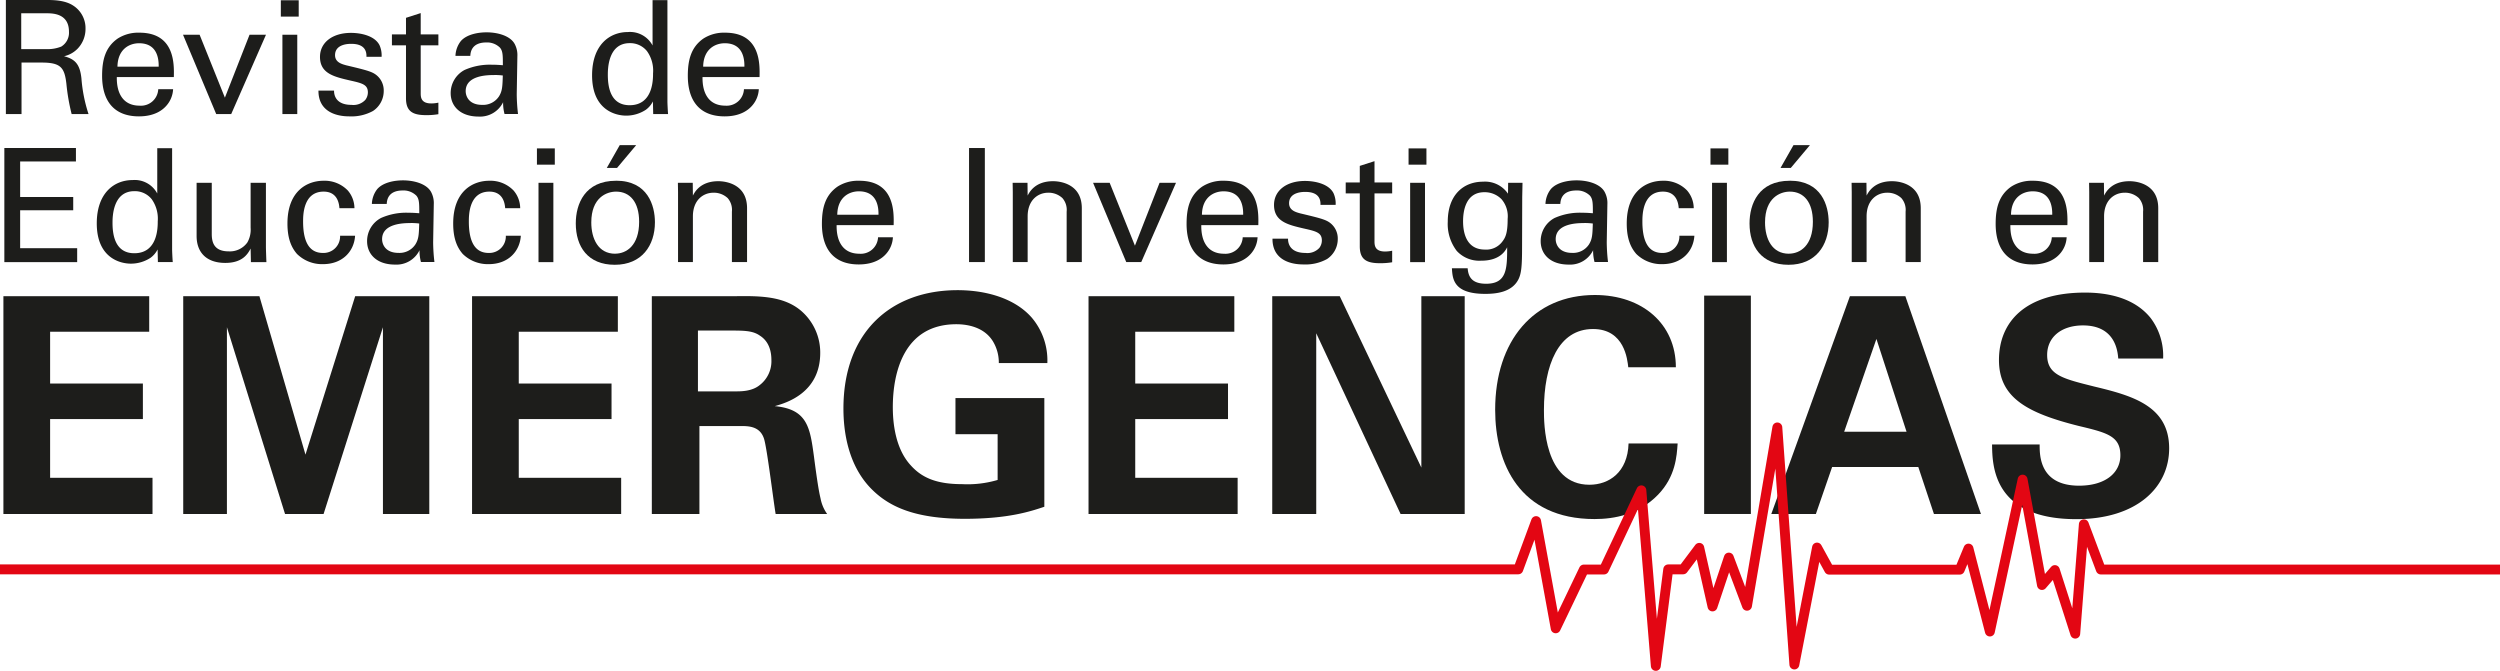
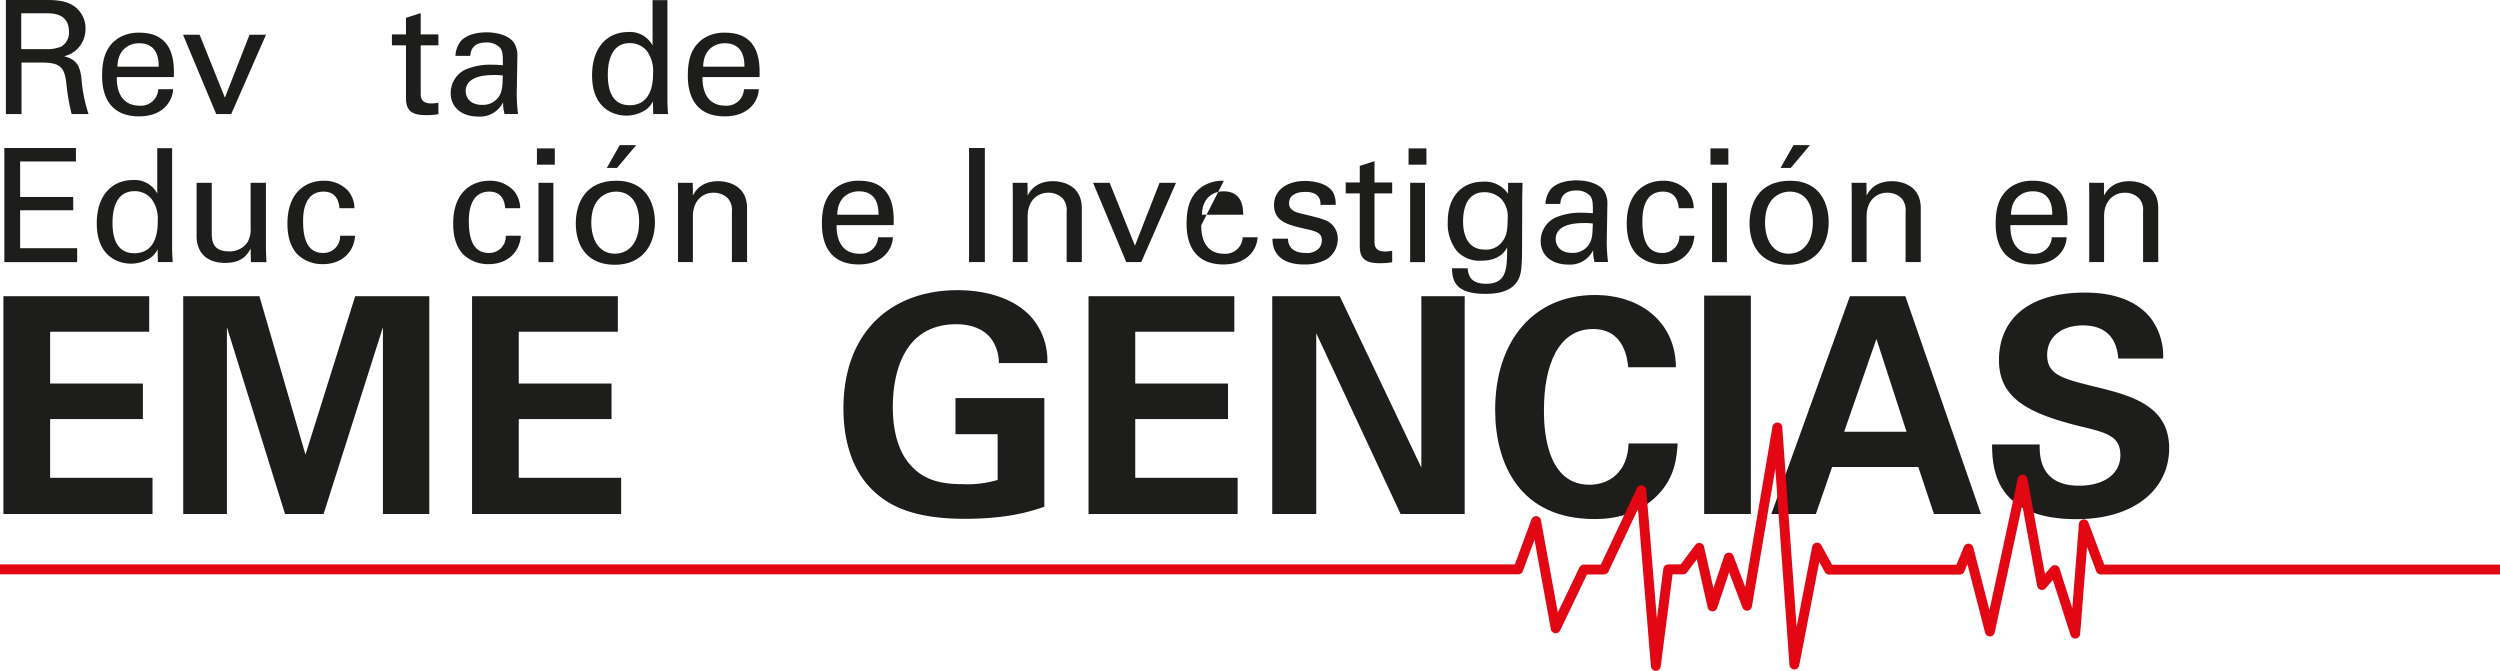
<svg xmlns="http://www.w3.org/2000/svg" viewBox="0 0 506.35 135.87">
  <defs>
    <style>.cls-1{fill:#1d1d1b;}.cls-2{fill:none;stroke:#e30613;stroke-linejoin:round;stroke-width:2px;}</style>
  </defs>
  <g id="Layer_2" data-name="Layer 2">
    <g id="Capa_1" data-name="Capa 1">
      <path class="cls-1" d="M1.2,0H9.45c1.18,0,3.62,0,5.31,1.09a5.422,5.422,0,0,1,2.56,4.7,5.763,5.763,0,0,1-1.63,4.1,5.498,5.498,0,0,1-2.72,1.5c2.21.58,3.2,1.57,3.52,4.45a30.544,30.544,0,0,0,1.44,7.26H14.51a40.932,40.932,0,0,1-1.06-6.11c-.38-3.36-1.18-4.32-5.06-4.32H4.36V23.1H1.19V0ZM4.3,9.95H9.36a7.494,7.494,0,0,0,3.04-.51,3.289,3.289,0,0,0,1.57-3.01c0-3.74-3.33-3.74-4.61-3.74H4.3Z" />
      <path class="cls-1" d="M23.66,15.61c-.06,3.33,1.31,5.79,4.61,5.79a3.499,3.499,0,0,0,3.78-3.33h3.01a5.438,5.438,0,0,1-1.38,3.36c-.7.8-2.3,2.14-5.54,2.14-5.06,0-7.46-3.14-7.46-8.22,0-3.17.64-5.79,3.17-7.55a7.707,7.707,0,0,1,4.38-1.18c7.2,0,7.04,6.37,6.98,8.99Zm8.48-2.11c.03-1.54-.26-4.74-3.97-4.74-1.95,0-4.32,1.18-4.38,4.74Z" />
      <path class="cls-1" d="M37.07,7.04h3.36l5.12,12.74L50.54,7.04h3.33L46.83,23.1H43.79Z" />
-       <path class="cls-1" d="M56.88.06H60.5v3.3H56.88Zm.32,6.98h3.01V23.1H57.2Z" />
-       <path class="cls-1" d="M67.66,18.33c-.03,1.22.61,2.91,3.52,2.91A3.287,3.287,0,0,0,74,20.22a2.513,2.513,0,0,0,.51-1.5c0-1.57-1.12-1.86-3.52-2.4-3.36-.77-6.18-1.44-6.18-4.8,0-2.94,2.56-4.86,6.27-4.86,2.02,0,4.83.58,5.79,2.5a5.059,5.059,0,0,1,.42,2.34H74.22c.1-2.43-2.02-2.62-3.1-2.62-.45,0-3.26,0-3.26,2.3,0,1.47,1.44,1.82,2.27,2.05,4.45,1.06,5.41,1.31,6.37,2.21a3.969,3.969,0,0,1,1.22,2.98,4.843,4.843,0,0,1-2.18,4.06,9.071,9.071,0,0,1-4.77,1.09c-3.26,0-6.3-1.34-6.27-5.22h3.17Z" />
      <path class="cls-1" d="M79.38,6.97h2.85V3.61l2.98-.96V6.97h3.58V9.18H85.21v9.63c0,.8,0,2.14,2.14,2.14a6.917,6.917,0,0,0,1.44-.16v2.34a14.46,14.46,0,0,1-2.5.19c-2.75,0-4.06-.8-4.06-3.42V9.18H79.38Z" />
      <path class="cls-1" d="M102.19,23.1a8.816,8.816,0,0,1-.29-2.4,5.19,5.19,0,0,1-4.96,2.91c-3.68,0-5.66-2.08-5.66-4.74a5.279,5.279,0,0,1,2.82-4.7,12.555,12.555,0,0,1,5.57-1.06c.77,0,1.25.03,2.18.1,0-1.98,0-2.85-.58-3.55A3.683,3.683,0,0,0,98.49,8.6c-3.04,0-3.2,2.08-3.23,2.72H92.25a5.135,5.135,0,0,1,1.12-3.04c1.22-1.34,3.49-1.73,5.18-1.73,2.34,0,4.83.74,5.7,2.37a4.75,4.75,0,0,1,.54,2.46l-.13,7.68a35.964,35.964,0,0,0,.26,4.03H102.2Zm-2.08-7.9c-1.22,0-5.79,0-5.79,3.26,0,1.02.64,2.78,3.33,2.78a3.837,3.837,0,0,0,3.42-1.73c.67-1.09.7-1.98.77-4.22a13.924,13.924,0,0,0-1.73-.1Z" />
      <path class="cls-1" d="M132.17.03h3.01V20.54c0,.35.06,1.73.13,2.56H132.3l-.06-2.56a4.667,4.667,0,0,1-1.44,1.7,7.248,7.248,0,0,1-3.97,1.18c-2.14,0-6.91-1.12-6.91-8.16,0-6.11,3.49-8.77,7.26-8.77a5.168,5.168,0,0,1,4.99,2.72Zm-1.12,10.34a4.357,4.357,0,0,0-3.52-1.63c-4.42,0-4.42,5.34-4.42,6.43,0,2.85.74,6.14,4.42,6.14,4.74,0,4.74-5.22,4.74-6.46A6.809,6.809,0,0,0,131.05,10.37Z" />
      <path class="cls-1" d="M142.29,15.61c-.06,3.33,1.31,5.79,4.61,5.79a3.499,3.499,0,0,0,3.78-3.33h3.01a5.438,5.438,0,0,1-1.38,3.36c-.7.8-2.3,2.14-5.54,2.14-5.06,0-7.46-3.14-7.46-8.22,0-3.17.64-5.79,3.17-7.55a7.707,7.707,0,0,1,4.38-1.18c7.2,0,7.04,6.37,6.98,8.99Zm8.48-2.11c.03-1.54-.26-4.74-3.97-4.74-1.95,0-4.32,1.18-4.38,4.74Z" />
      <path class="cls-1" d="M.88,29.98h14.5V32.7H4.08v7.2H14.83v2.69H4.08v7.68H15.63v2.82H.88V29.98Z" />
      <path class="cls-1" d="M31.85,30.01h3.01V50.52c0,.35.06,1.73.13,2.56H31.98l-.06-2.56a4.667,4.667,0,0,1-1.44,1.7,7.248,7.248,0,0,1-3.97,1.18c-2.14,0-6.91-1.12-6.91-8.16,0-6.11,3.49-8.77,7.26-8.77a5.168,5.168,0,0,1,4.99,2.72ZM30.73,40.35a4.357,4.357,0,0,0-3.52-1.63c-4.42,0-4.42,5.34-4.42,6.43,0,2.85.74,6.14,4.42,6.14,4.74,0,4.74-5.22,4.74-6.46A6.809,6.809,0,0,0,30.73,40.35Z" />
      <path class="cls-1" d="M42.89,37.02V47.36c0,1.57.35,3.55,3.42,3.55a4.355,4.355,0,0,0,3.78-1.79,5.208,5.208,0,0,0,.67-3.01V37.02h3.1V50.08c0,.32.06,2.11.1,3.01H50.82l-.06-2.75c-.58,1.12-1.66,2.91-5.12,2.91-3.97,0-5.82-2.27-5.82-5.44V37.03h3.07Z" />
      <path class="cls-1" d="M68.75,42.17c-.06-.74-.29-3.36-3.2-3.36-4.16,0-4.16,4.83-4.16,6.05,0,3.3.8,6.37,4,6.37a3.348,3.348,0,0,0,3.49-3.49h3.04c-.19,3.14-2.53,5.76-6.5,5.76a7.227,7.227,0,0,1-5.28-2.08c-.96-1.12-1.92-2.82-1.92-6.14,0-6.69,4.1-8.67,7.3-8.67a6.508,6.508,0,0,1,4.93,1.98,5.571,5.571,0,0,1,1.34,3.58Z" />
-       <path class="cls-1" d="M85.26,53.08a8.816,8.816,0,0,1-.29-2.4,5.19,5.19,0,0,1-4.96,2.91c-3.68,0-5.66-2.08-5.66-4.74a5.279,5.279,0,0,1,2.82-4.7,12.555,12.555,0,0,1,5.57-1.06c.77,0,1.25.03,2.18.1,0-1.98,0-2.85-.58-3.55a3.683,3.683,0,0,0-2.78-1.06c-3.04,0-3.2,2.08-3.23,2.72H75.32a5.135,5.135,0,0,1,1.12-3.04c1.22-1.34,3.49-1.73,5.18-1.73,2.34,0,4.83.74,5.7,2.37a4.75,4.75,0,0,1,.54,2.46l-.13,7.68a35.964,35.964,0,0,0,.26,4.03H85.27Zm-2.08-7.9c-1.22,0-5.79,0-5.79,3.26,0,1.02.64,2.78,3.33,2.78a3.837,3.837,0,0,0,3.42-1.73c.67-1.09.7-1.98.77-4.22a13.924,13.924,0,0,0-1.73-.1Z" />
      <path class="cls-1" d="M102.32,42.17c-.06-.74-.29-3.36-3.2-3.36-4.16,0-4.16,4.83-4.16,6.05,0,3.3.8,6.37,4,6.37a3.348,3.348,0,0,0,3.49-3.49h3.04c-.19,3.14-2.53,5.76-6.5,5.76a7.227,7.227,0,0,1-5.28-2.08c-.96-1.12-1.92-2.82-1.92-6.14,0-6.69,4.1-8.67,7.3-8.67a6.508,6.508,0,0,1,4.93,1.98,5.571,5.571,0,0,1,1.34,3.58Z" />
      <path class="cls-1" d="M108.75,30.05h3.62v3.3h-3.62Zm.32,6.98h3.01V53.09h-3.01Z" />
      <path class="cls-1" d="M124.78,36.6c6.43,0,7.87,5.06,7.87,8.42,0,4.7-2.66,8.61-8.13,8.61s-7.9-3.68-7.9-8.38c0-3.97,1.86-8.64,8.16-8.64Zm-.19,14.78c2.27,0,4.86-1.63,4.86-6.46,0-4-1.86-6.11-4.67-6.11-1.92,0-5.02,1.22-5.02,6.24,0,3.3,1.41,6.34,4.83,6.34Zm4.26-21.98-3.87,4.61H122.9l2.62-4.61Z" />
      <path class="cls-1" d="M137.33,38.88l-.03-1.86h3.01l.03,2.59c.35-.67,1.5-2.91,5.15-2.91,1.44,0,5.82.54,5.82,5.47V53.08h-3.07V42.87a3.627,3.627,0,0,0-.86-2.75,4.105,4.105,0,0,0-2.85-1.09c-2.18,0-4.19,1.57-4.19,4.8v9.25h-3.01V38.88Z" />
      <path class="cls-1" d="M169.45,45.6c-.06,3.33,1.31,5.79,4.61,5.79a3.499,3.499,0,0,0,3.78-3.33h3.01a5.438,5.438,0,0,1-1.38,3.36c-.7.8-2.3,2.14-5.54,2.14-5.06,0-7.46-3.14-7.46-8.22,0-3.17.64-5.79,3.17-7.55a7.707,7.707,0,0,1,4.38-1.18c7.2,0,7.04,6.37,6.98,8.99Zm8.48-2.11c.03-1.54-.26-4.74-3.97-4.74-1.95,0-4.32,1.18-4.38,4.74Z" />
      <path class="cls-1" d="M196.27,29.98h3.2v23.1h-3.2Z" />
      <path class="cls-1" d="M205.13,38.88l-.03-1.86h3.01l.03,2.59c.35-.67,1.5-2.91,5.15-2.91,1.44,0,5.82.54,5.82,5.47V53.08h-3.07V42.87a3.627,3.627,0,0,0-.86-2.75,4.105,4.105,0,0,0-2.85-1.09c-2.18,0-4.19,1.57-4.19,4.8v9.25h-3.01V38.88Z" />
      <path class="cls-1" d="M221.39,37.02h3.36l5.12,12.74,4.99-12.74h3.33l-7.04,16.06h-3.04l-6.72-16.06Z" />
-       <path class="cls-1" d="M243.31,45.6c-.06,3.33,1.31,5.79,4.61,5.79a3.499,3.499,0,0,0,3.78-3.33h3.01a5.438,5.438,0,0,1-1.38,3.36c-.7.8-2.3,2.14-5.54,2.14-5.06,0-7.46-3.14-7.46-8.22,0-3.17.64-5.79,3.17-7.55a7.707,7.707,0,0,1,4.38-1.18c7.2,0,7.04,6.37,6.98,8.99Zm8.48-2.11c.03-1.54-.26-4.74-3.97-4.74-1.95,0-4.32,1.18-4.38,4.74Z" />
+       <path class="cls-1" d="M243.31,45.6c-.06,3.33,1.31,5.79,4.61,5.79a3.499,3.499,0,0,0,3.78-3.33h3.01a5.438,5.438,0,0,1-1.38,3.36c-.7.8-2.3,2.14-5.54,2.14-5.06,0-7.46-3.14-7.46-8.22,0-3.17.64-5.79,3.17-7.55a7.707,7.707,0,0,1,4.38-1.18Zm8.48-2.11c.03-1.54-.26-4.74-3.97-4.74-1.95,0-4.32,1.18-4.38,4.74Z" />
      <path class="cls-1" d="M260.88,48.32c-.03,1.22.61,2.91,3.52,2.91a3.287,3.287,0,0,0,2.82-1.02,2.513,2.513,0,0,0,.51-1.5c0-1.57-1.12-1.86-3.52-2.4-3.36-.77-6.17-1.44-6.17-4.8,0-2.94,2.56-4.86,6.27-4.86,2.02,0,4.83.58,5.79,2.5a5.059,5.059,0,0,1,.42,2.34h-3.07c.1-2.43-2.02-2.62-3.1-2.62-.45,0-3.26,0-3.26,2.3,0,1.47,1.44,1.82,2.27,2.05,4.45,1.06,5.41,1.31,6.37,2.21a3.969,3.969,0,0,1,1.22,2.98,4.843,4.843,0,0,1-2.18,4.06A9.071,9.071,0,0,1,264,53.56c-3.26,0-6.3-1.34-6.27-5.22h3.17Z" />
      <path class="cls-1" d="M272.56,36.96h2.85V33.6l2.98-.96v4.32h3.58v2.21h-3.58V48.8c0,.8,0,2.14,2.14,2.14a6.917,6.917,0,0,0,1.44-.16v2.34a14.46,14.46,0,0,1-2.5.19c-2.75,0-4.06-.8-4.06-3.42V39.17h-2.85V36.96Z" />
      <path class="cls-1" d="M285.29,30.05h3.62v3.3h-3.62Zm.32,6.98h3.01V53.09h-3.01Z" />
      <path class="cls-1" d="M297.26,54.33c.13,1.79.9,3.14,3.74,3.14,4.19,0,4.26-3.04,4.26-7.39-1.28,2.66-4.32,2.72-5.28,2.72a6.205,6.205,0,0,1-4.93-1.98,8.979,8.979,0,0,1-1.82-5.92c0-5.44,3.2-8.1,7.14-8.1a5.626,5.626,0,0,1,5.06,2.43l.03-2.21h2.91l-.06,2.91-.03,10.05c0,3.87-.13,5.44-.77,6.66-1.34,2.56-4.48,2.88-6.69,2.88-6.43,0-6.62-3.01-6.75-5.18h3.2Zm7.01-5.38c.64-.83,1.09-1.7,1.09-4.61a5.319,5.319,0,0,0-1.25-4,4.766,4.766,0,0,0-3.46-1.41c-3.81,0-4.32,3.84-4.32,5.89,0,2.46.74,5.73,4.42,5.73A4.052,4.052,0,0,0,304.27,48.95Z" />
      <path class="cls-1" d="M322.96,53.08a8.816,8.816,0,0,1-.29-2.4,5.19,5.19,0,0,1-4.96,2.91c-3.68,0-5.66-2.08-5.66-4.74a5.279,5.279,0,0,1,2.82-4.7,12.555,12.555,0,0,1,5.57-1.06c.77,0,1.25.03,2.18.1,0-1.98,0-2.85-.58-3.55a3.683,3.683,0,0,0-2.78-1.06c-3.04,0-3.2,2.08-3.23,2.72h-3.01a5.135,5.135,0,0,1,1.12-3.04c1.22-1.34,3.49-1.73,5.18-1.73,2.34,0,4.83.74,5.7,2.37a4.75,4.75,0,0,1,.54,2.46l-.13,7.68a35.964,35.964,0,0,0,.26,4.03h-2.72Zm-2.08-7.9c-1.22,0-5.79,0-5.79,3.26,0,1.02.64,2.78,3.33,2.78a3.837,3.837,0,0,0,3.42-1.73c.67-1.09.7-1.98.77-4.22a13.924,13.924,0,0,0-1.73-.1Z" />
      <path class="cls-1" d="M340.01,42.17c-.06-.74-.29-3.36-3.2-3.36-4.16,0-4.16,4.83-4.16,6.05,0,3.3.8,6.37,4,6.37a3.348,3.348,0,0,0,3.49-3.49h3.04c-.19,3.14-2.53,5.76-6.5,5.76a7.227,7.227,0,0,1-5.28-2.08c-.96-1.12-1.92-2.82-1.92-6.14,0-6.69,4.1-8.67,7.3-8.67a6.508,6.508,0,0,1,4.93,1.98,5.571,5.571,0,0,1,1.34,3.58h-3.04Z" />
      <path class="cls-1" d="M346.44,30.05h3.62v3.3h-3.62Zm.32,6.98h3.01V53.09h-3.01Z" />
      <path class="cls-1" d="M362.51,36.6c6.43,0,7.87,5.06,7.87,8.42,0,4.7-2.66,8.61-8.13,8.61s-7.9-3.68-7.9-8.38c0-3.97,1.86-8.64,8.16-8.64Zm-.19,14.78c2.27,0,4.86-1.63,4.86-6.46,0-4-1.86-6.11-4.67-6.11-1.92,0-5.02,1.22-5.02,6.24,0,3.3,1.41,6.34,4.83,6.34Zm4.26-21.98-3.87,4.61h-2.08l2.62-4.61Z" />
      <path class="cls-1" d="M375.05,38.88l-.03-1.86h3.01l.03,2.59c.35-.67,1.5-2.91,5.15-2.91,1.44,0,5.82.54,5.82,5.47V53.08h-3.07V42.87a3.627,3.627,0,0,0-.86-2.75,4.105,4.105,0,0,0-2.85-1.09c-2.18,0-4.19,1.57-4.19,4.8v9.25h-3.01V38.88Z" />
      <path class="cls-1" d="M407.18,45.6c-.06,3.33,1.31,5.79,4.61,5.79a3.499,3.499,0,0,0,3.78-3.33h3.01a5.438,5.438,0,0,1-1.38,3.36c-.7.8-2.3,2.14-5.54,2.14-5.06,0-7.46-3.14-7.46-8.22,0-3.17.64-5.79,3.17-7.55a7.707,7.707,0,0,1,4.38-1.18c7.2,0,7.04,6.37,6.98,8.99Zm8.48-2.11c.03-1.54-.26-4.74-3.97-4.74-1.95,0-4.32,1.18-4.38,4.74Z" />
      <path class="cls-1" d="M423.15,38.88l-.03-1.86h3.01l.03,2.59c.35-.67,1.5-2.91,5.15-2.91,1.44,0,5.82.54,5.82,5.47V53.08h-3.07V42.87a3.627,3.627,0,0,0-.86-2.75,4.105,4.105,0,0,0-2.85-1.09c-2.18,0-4.19,1.57-4.19,4.8v9.25h-3.01V38.88Z" />
      <path class="cls-1" d="M.69,59.99H30.22v7.2H10.15V77.68H28.94v7.2H10.15v11.9H30.89v7.32H.69Z" />
      <path class="cls-1" d="M37.11,59.99H52.54l9.33,32.09L71.94,59.99H86.95V104.1H77.56V66.28L65.54,104.1H57.73L45.96,66.28V104.1H37.11Z" />
      <path class="cls-1" d="M95.61,59.99h29.53v7.2H105.07V77.68h18.79v7.2H105.07v11.9h20.74v7.32H95.61Z" />
-       <path class="cls-1" d="M132.03,59.99h16.9c4.88-.06,9.82-.06,13.36,2.99a11.147,11.147,0,0,1,3.84,8.48c0,8.24-7.08,10.19-9.21,10.8,6.65.61,7.14,4.39,7.93,10.13.67,5.19,1.04,7.32,1.34,8.54a7.913,7.913,0,0,0,1.34,3.17H157.1c-.43-2.44-1.77-13.6-2.38-15.31-.85-2.5-3.17-2.5-4.76-2.5h-8.3V104.1h-9.64V59.99Zm9.33,19.28h7.62c1.1,0,3.29,0,4.82-1.22a6.099,6.099,0,0,0,2.44-5.12c0-3.11-1.46-4.39-2.32-4.94-1.46-1.04-3.23-1.04-6.22-1.04h-6.34Z" />
      <path class="cls-1" d="M202.3,73.54a8.279,8.279,0,0,0-1.22-4.45c-1.83-2.93-5.31-3.42-7.38-3.42-10.74,0-12.87,10-12.87,16.78,0,2.99.43,8.36,3.66,11.83,2.2,2.44,5.12,3.78,10.37,3.78a21.562,21.562,0,0,0,7.2-.85V87.94h-8.54V80.62h18v22.02c-2.75.92-7.26,2.44-16.1,2.44-10.07,0-15.25-2.44-18.73-5.86-4.94-4.82-5.86-11.83-5.86-16.47,0-15.62,9.76-23.98,23.12-23.98,5.67,0,11.53,1.59,15.01,5.55a13.387,13.387,0,0,1,3.17,9.21h-9.82Z" />
      <path class="cls-1" d="M220.47,59.99H250v7.2H229.93V77.68h18.79v7.2H229.93v11.9h20.74v7.32h-30.2V59.99Z" />
      <path class="cls-1" d="M257.68,59.99h13.67L287.88,94.7V59.99h8.78V104.1H283.67L266.59,67.5v36.6h-8.91V59.99Z" />
      <path class="cls-1" d="M329.79,74.39c-.18-1.52-.73-7.75-7.14-7.75-7.02,0-9.94,7.32-9.94,16.41,0,2.62,0,15.13,9.21,15.13,3.96,0,7.75-2.5,7.93-8.36h9.94c-.18,2.62-.43,6.71-3.96,10.37-3.9,4.03-8.85,4.94-12.87,4.94-15.19,0-20.13-11.23-20.13-22.14,0-13.97,7.81-23.24,20.19-23.24,9.64,0,16.41,5.86,16.41,14.64Z" />
      <path class="cls-1" d="M345.16,59.87h9.46V104.1h-9.46Z" />
      <path class="cls-1" d="M385.91,59.99l15.31,44.11H391.7l-3.17-9.52H371.08l-3.29,9.52h-9.03l15.92-44.11h11.23Zm.24,27.45-6.1-18.79-6.53,18.79Z" />
      <path class="cls-1" d="M413.11,90.01c0,2.07-.12,8.36,7.99,8.36,5.12,0,8.36-2.44,8.36-6.16,0-3.9-2.75-4.58-8.36-5.92-10.49-2.62-16.23-5.73-16.23-13.36s5.19-13.67,17.45-13.67c4.58,0,10,1.04,13.3,5.19a12.703,12.703,0,0,1,2.5,8.17h-9.09c-.12-1.52-.61-6.71-7.14-6.71-4.39,0-7.26,2.38-7.26,5.98,0,4.09,3.23,4.82,9.58,6.41,7.62,1.83,15.13,3.9,15.13,12.51,0,7.93-6.59,14.34-18.79,14.34-16.9,0-17.02-10.86-17.08-15.13h9.64Z" />
      <polyline class="cls-2" points="0 115.32 307.51 115.32 311.12 105.54 315.09 127.26 320.8 115.35 324.87 115.35 332.44 99.31 335.37 134.87 337.88 115.32 340.9 115.32 344.17 110.96 346.85 122.83 350.16 112.93 353.84 122.69 359.98 86.57 363.43 134.59 368.02 110.9 370.48 115.38 396.93 115.38 398.7 111.11 403.03 127.91 409.66 97.14 413.58 118.49 416.19 115.46 420.32 128.34 422.06 106.19 425.5 115.35 506.35 115.35" />
    </g>
  </g>
</svg>